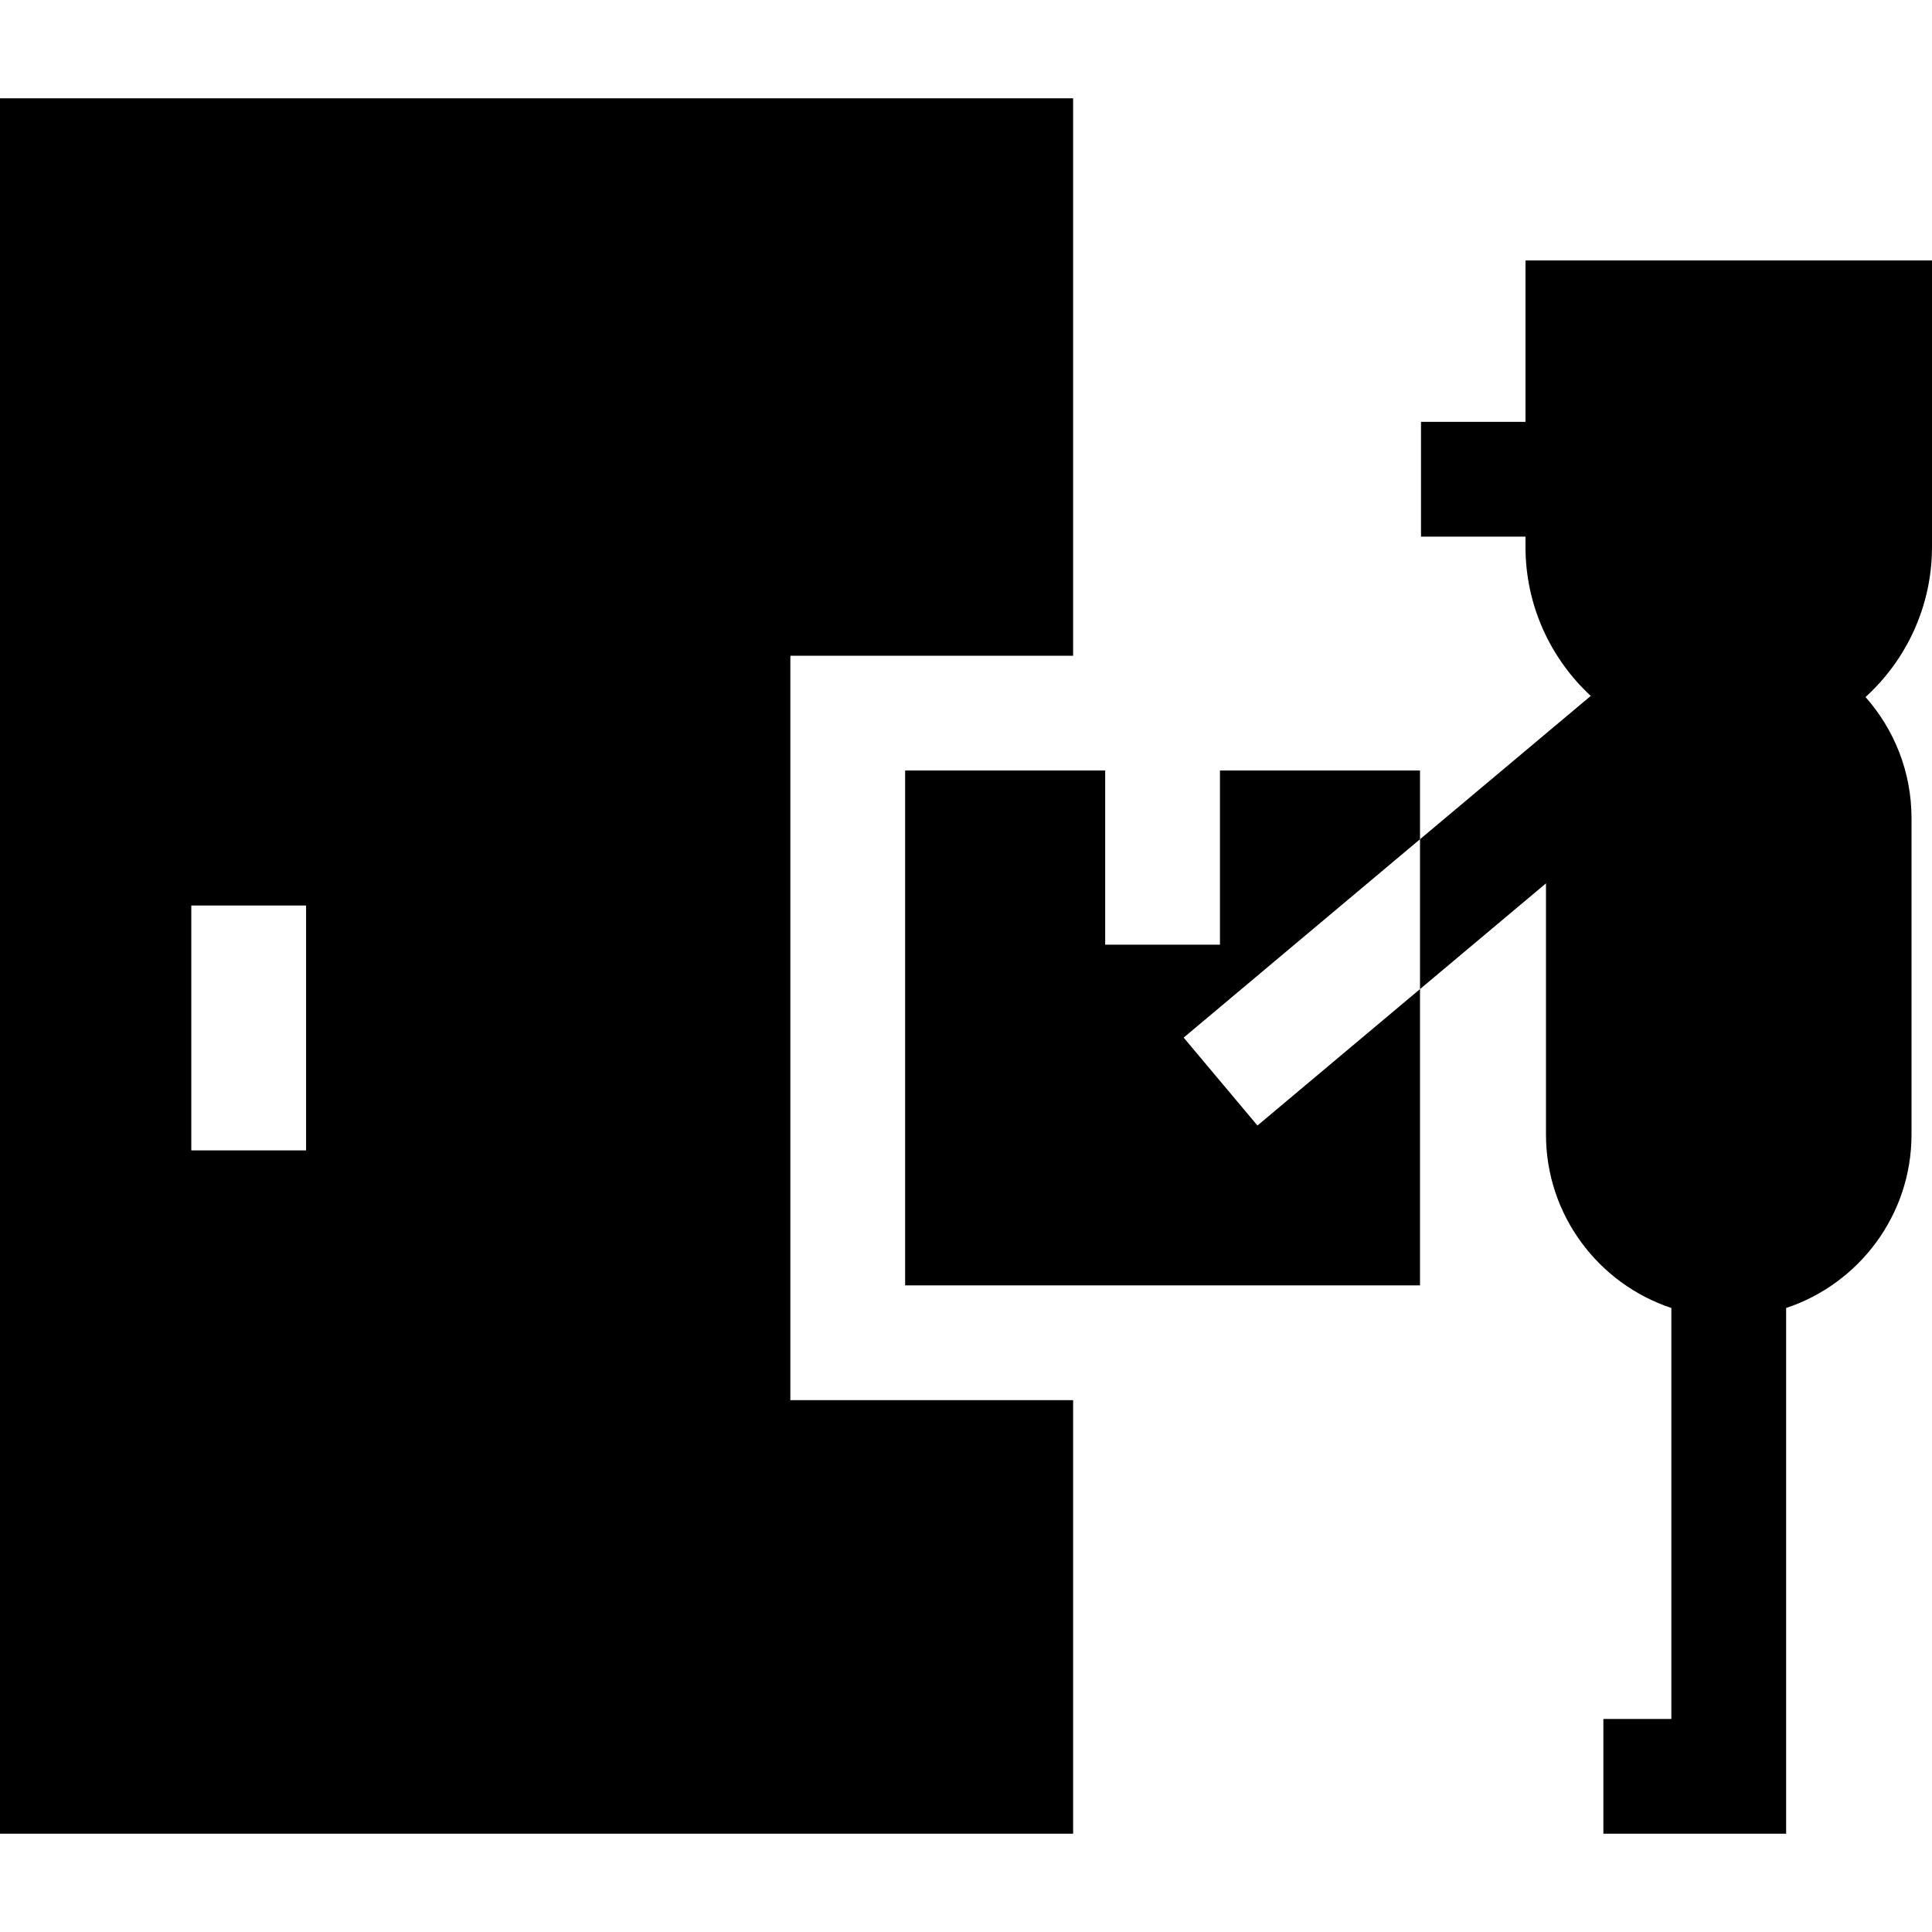
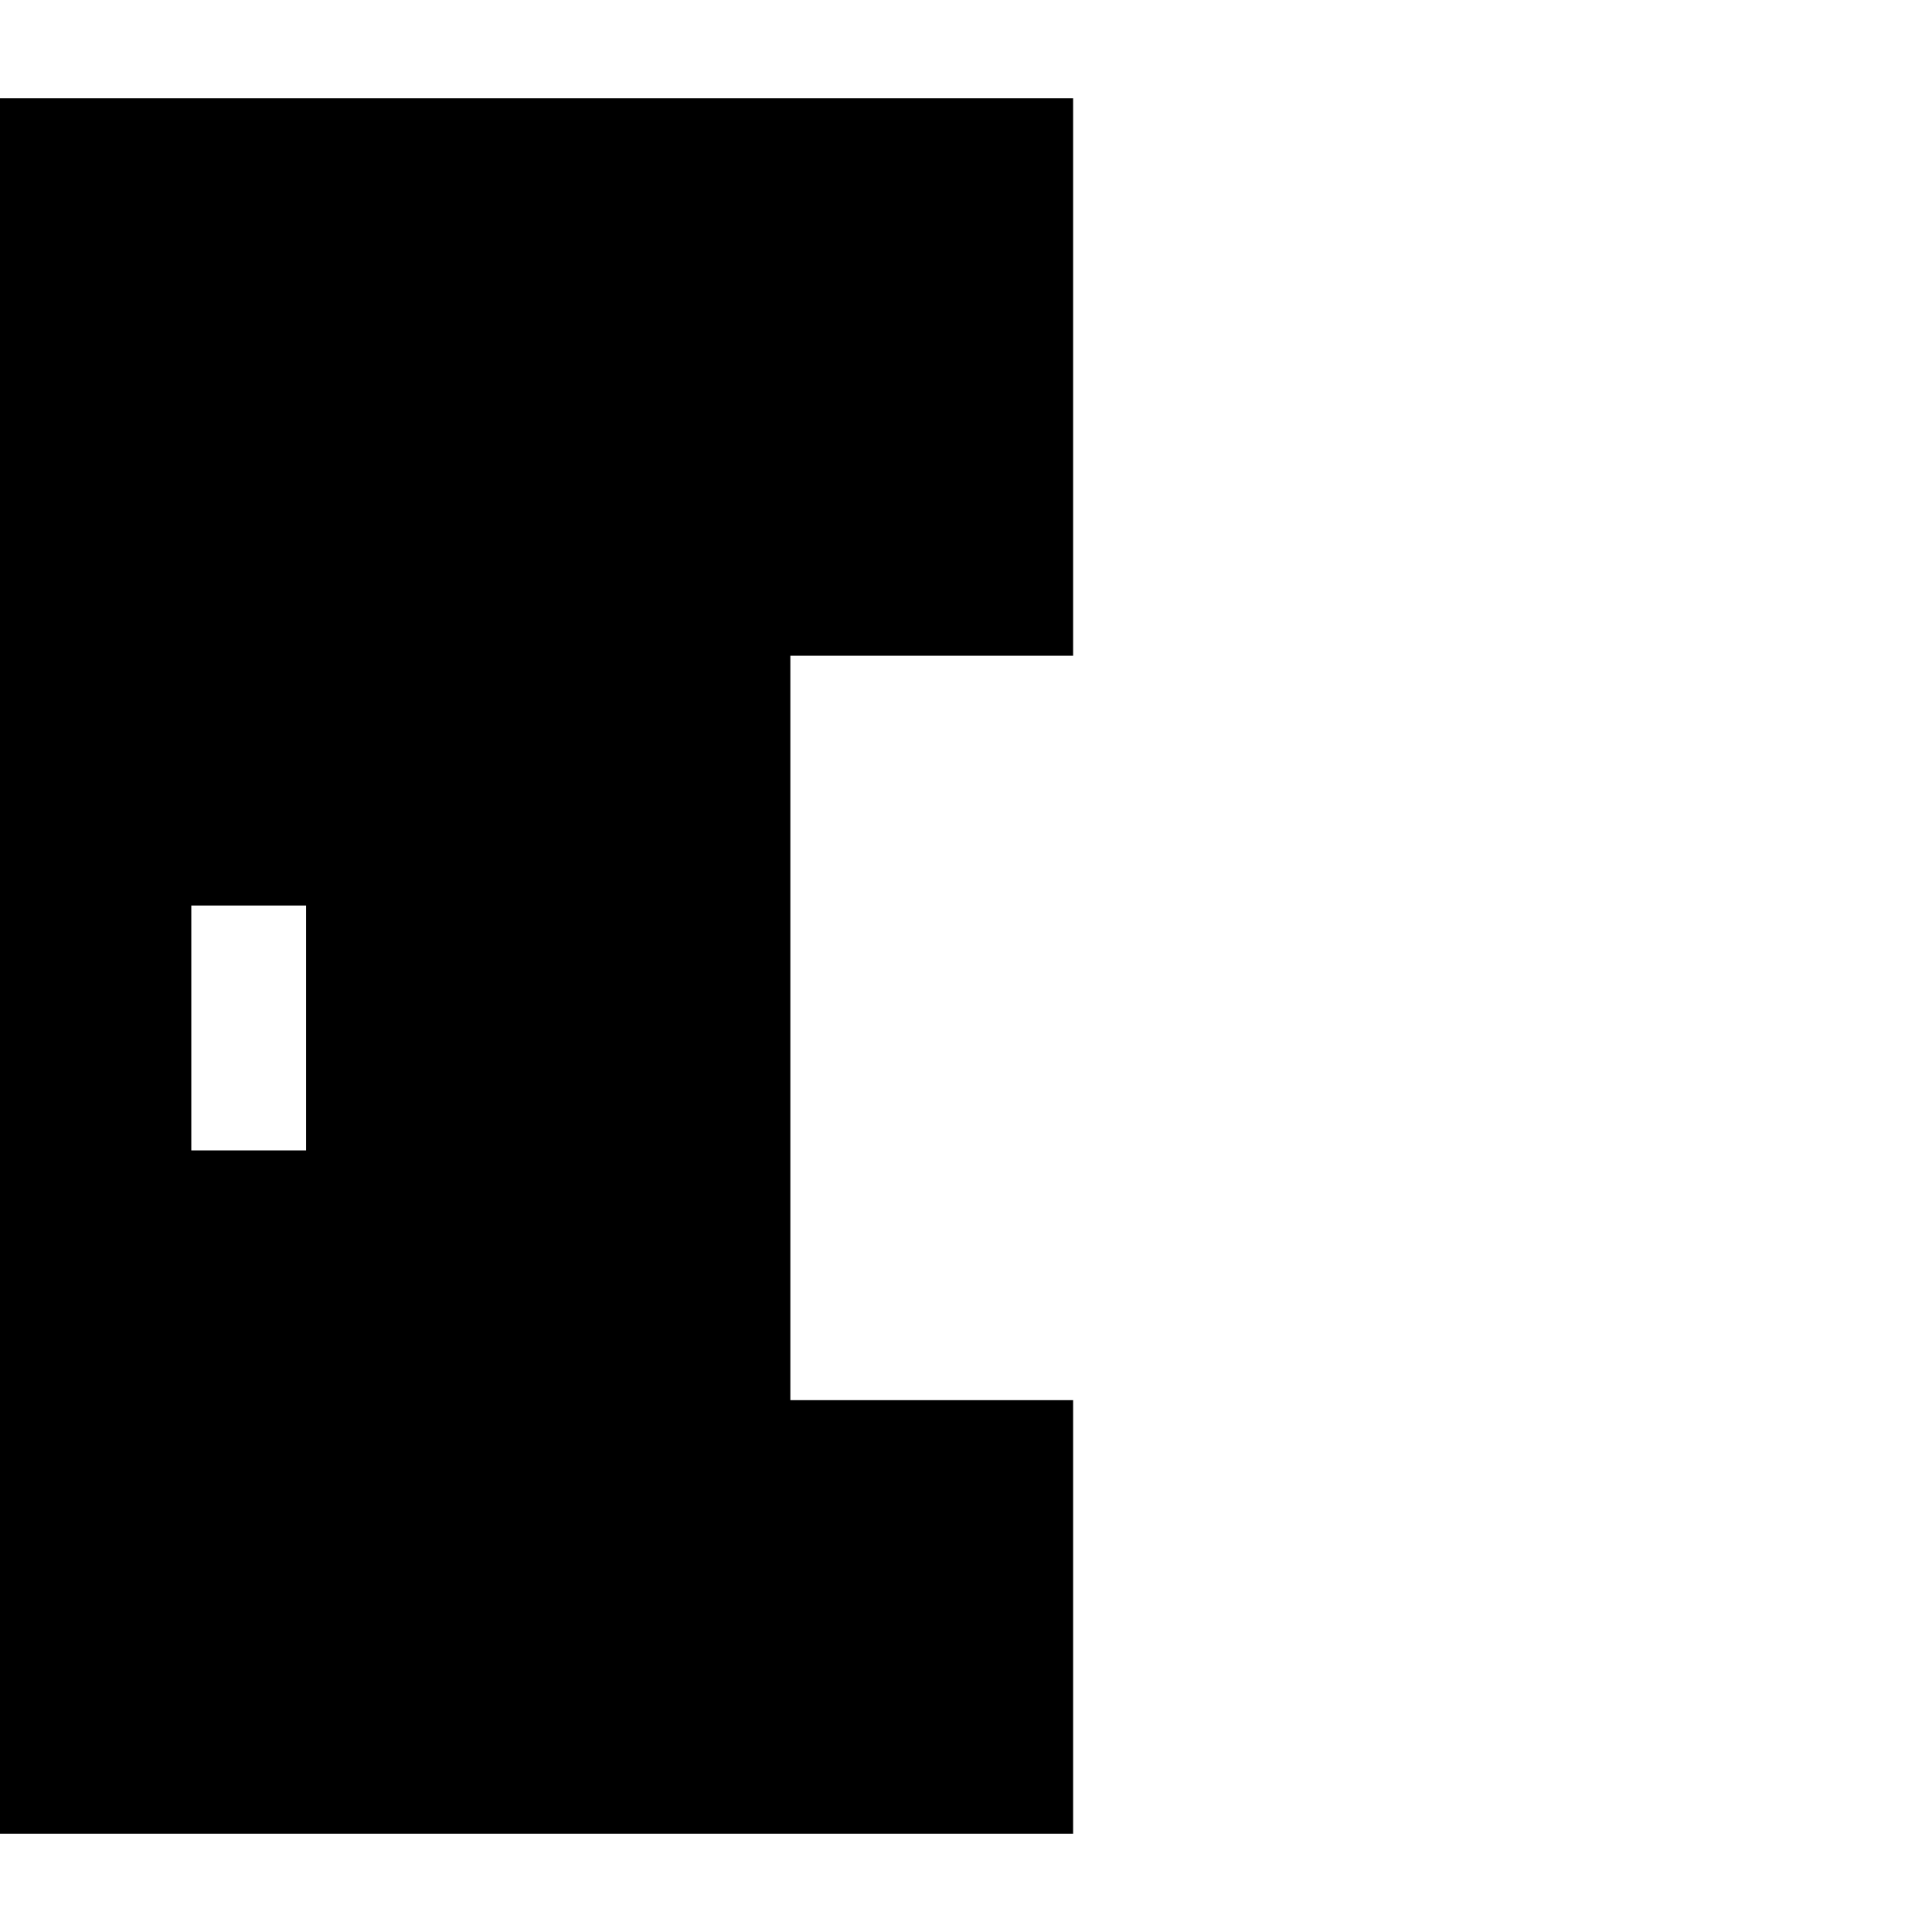
<svg xmlns="http://www.w3.org/2000/svg" fill="#000000" height="800px" width="800px" version="1.1" id="Layer_1" viewBox="0 0 512 512" xml:space="preserve">
  <g>
    <g>
-       <path d="M404.27,69.015v42.776h-27.691v30.417h27.691v2.713c0,15.596,6.669,29.659,17.298,39.504l-14.833,12.451l-30.417,25.53    v39.712l30.417-25.53l2.965-2.488v66.555c0,21.395,13.95,39.582,33.227,45.977v108.905h-18.018v30.417h48.435V346.631    c19.277-6.394,33.227-24.581,33.227-45.977v-83.85c0-12.294-4.612-23.526-12.187-32.076C505.2,174.87,512,160.675,512,144.921    v-2.713V111.79V69.015H404.27z" />
-     </g>
+       </g>
  </g>
  <g>
    <g>
      <path d="M284.389,173.773V26.046H0v459.907h284.389v-114.9h-74.936V173.773H284.389z M81.116,304.859H50.698v-64.891h30.417    V304.859z" />
    </g>
  </g>
  <g>
    <g>
-       <polygon points="376.317,204.19 323.302,204.19 323.302,250.35 292.884,250.35 292.884,204.19 239.87,204.19 239.87,340.636     376.317,340.636 376.317,262.118 333.239,298.275 313.684,274.978 376.317,222.407   " />
-     </g>
+       </g>
  </g>
</svg>